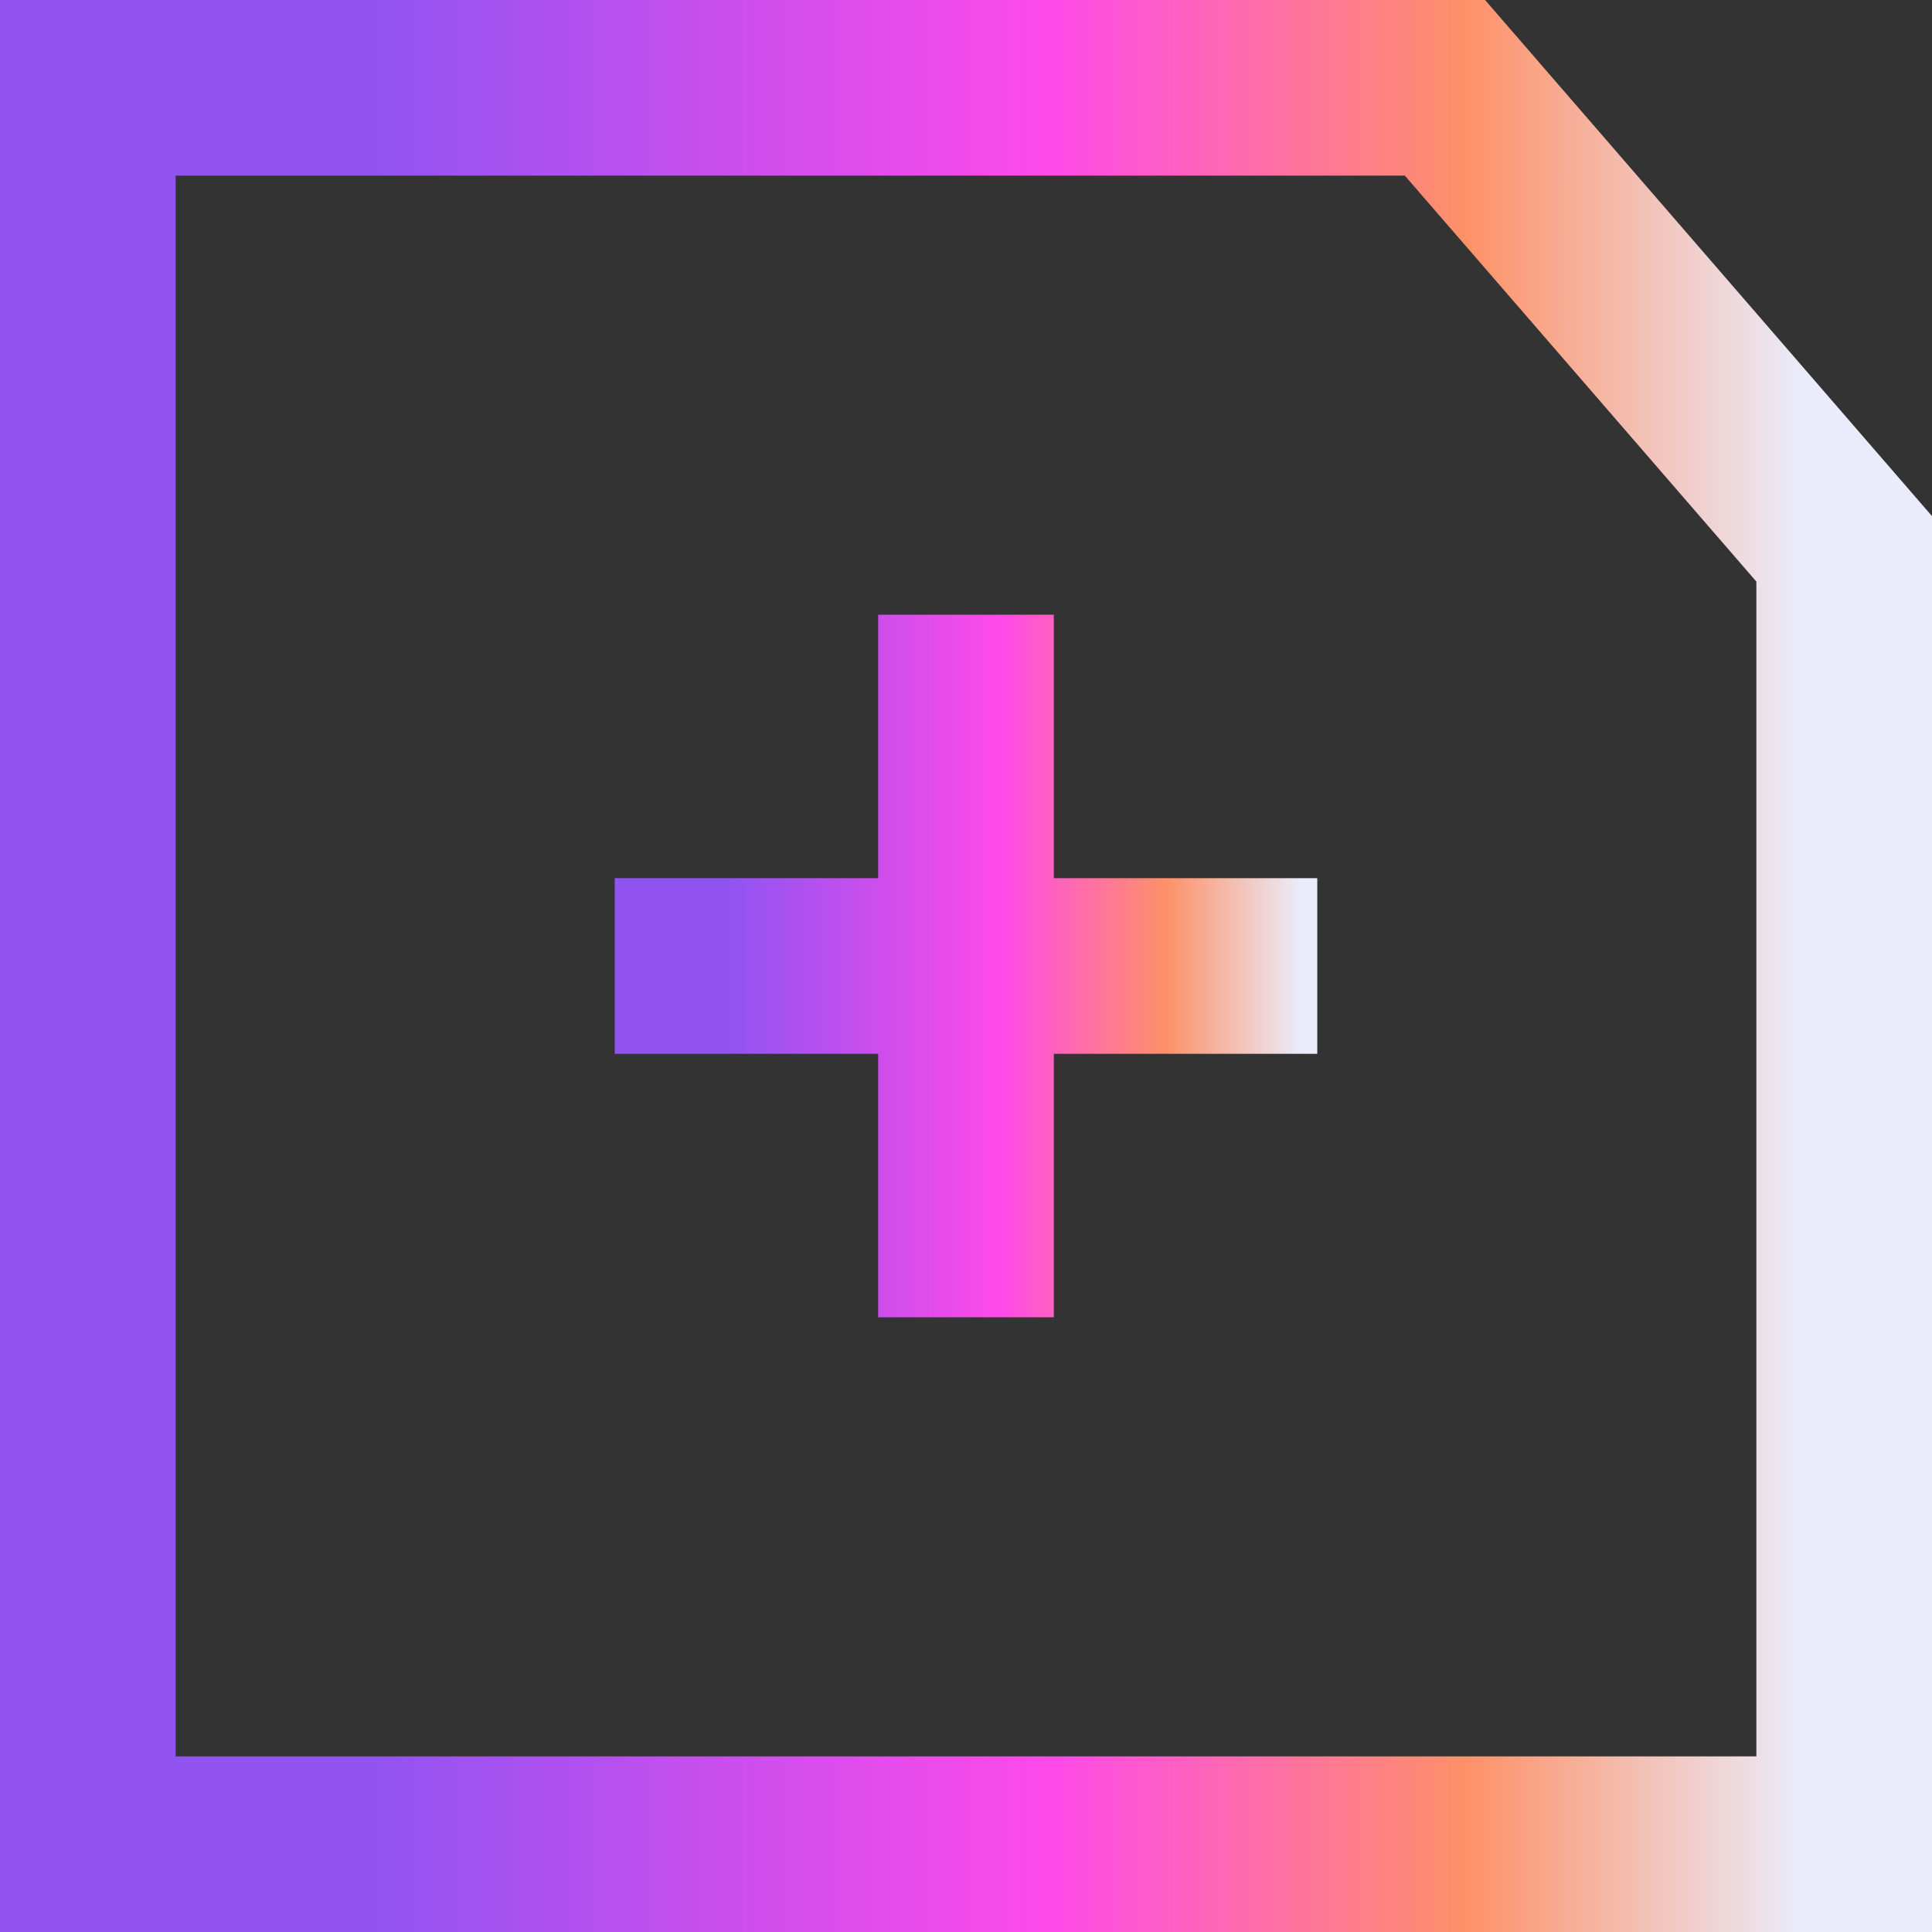
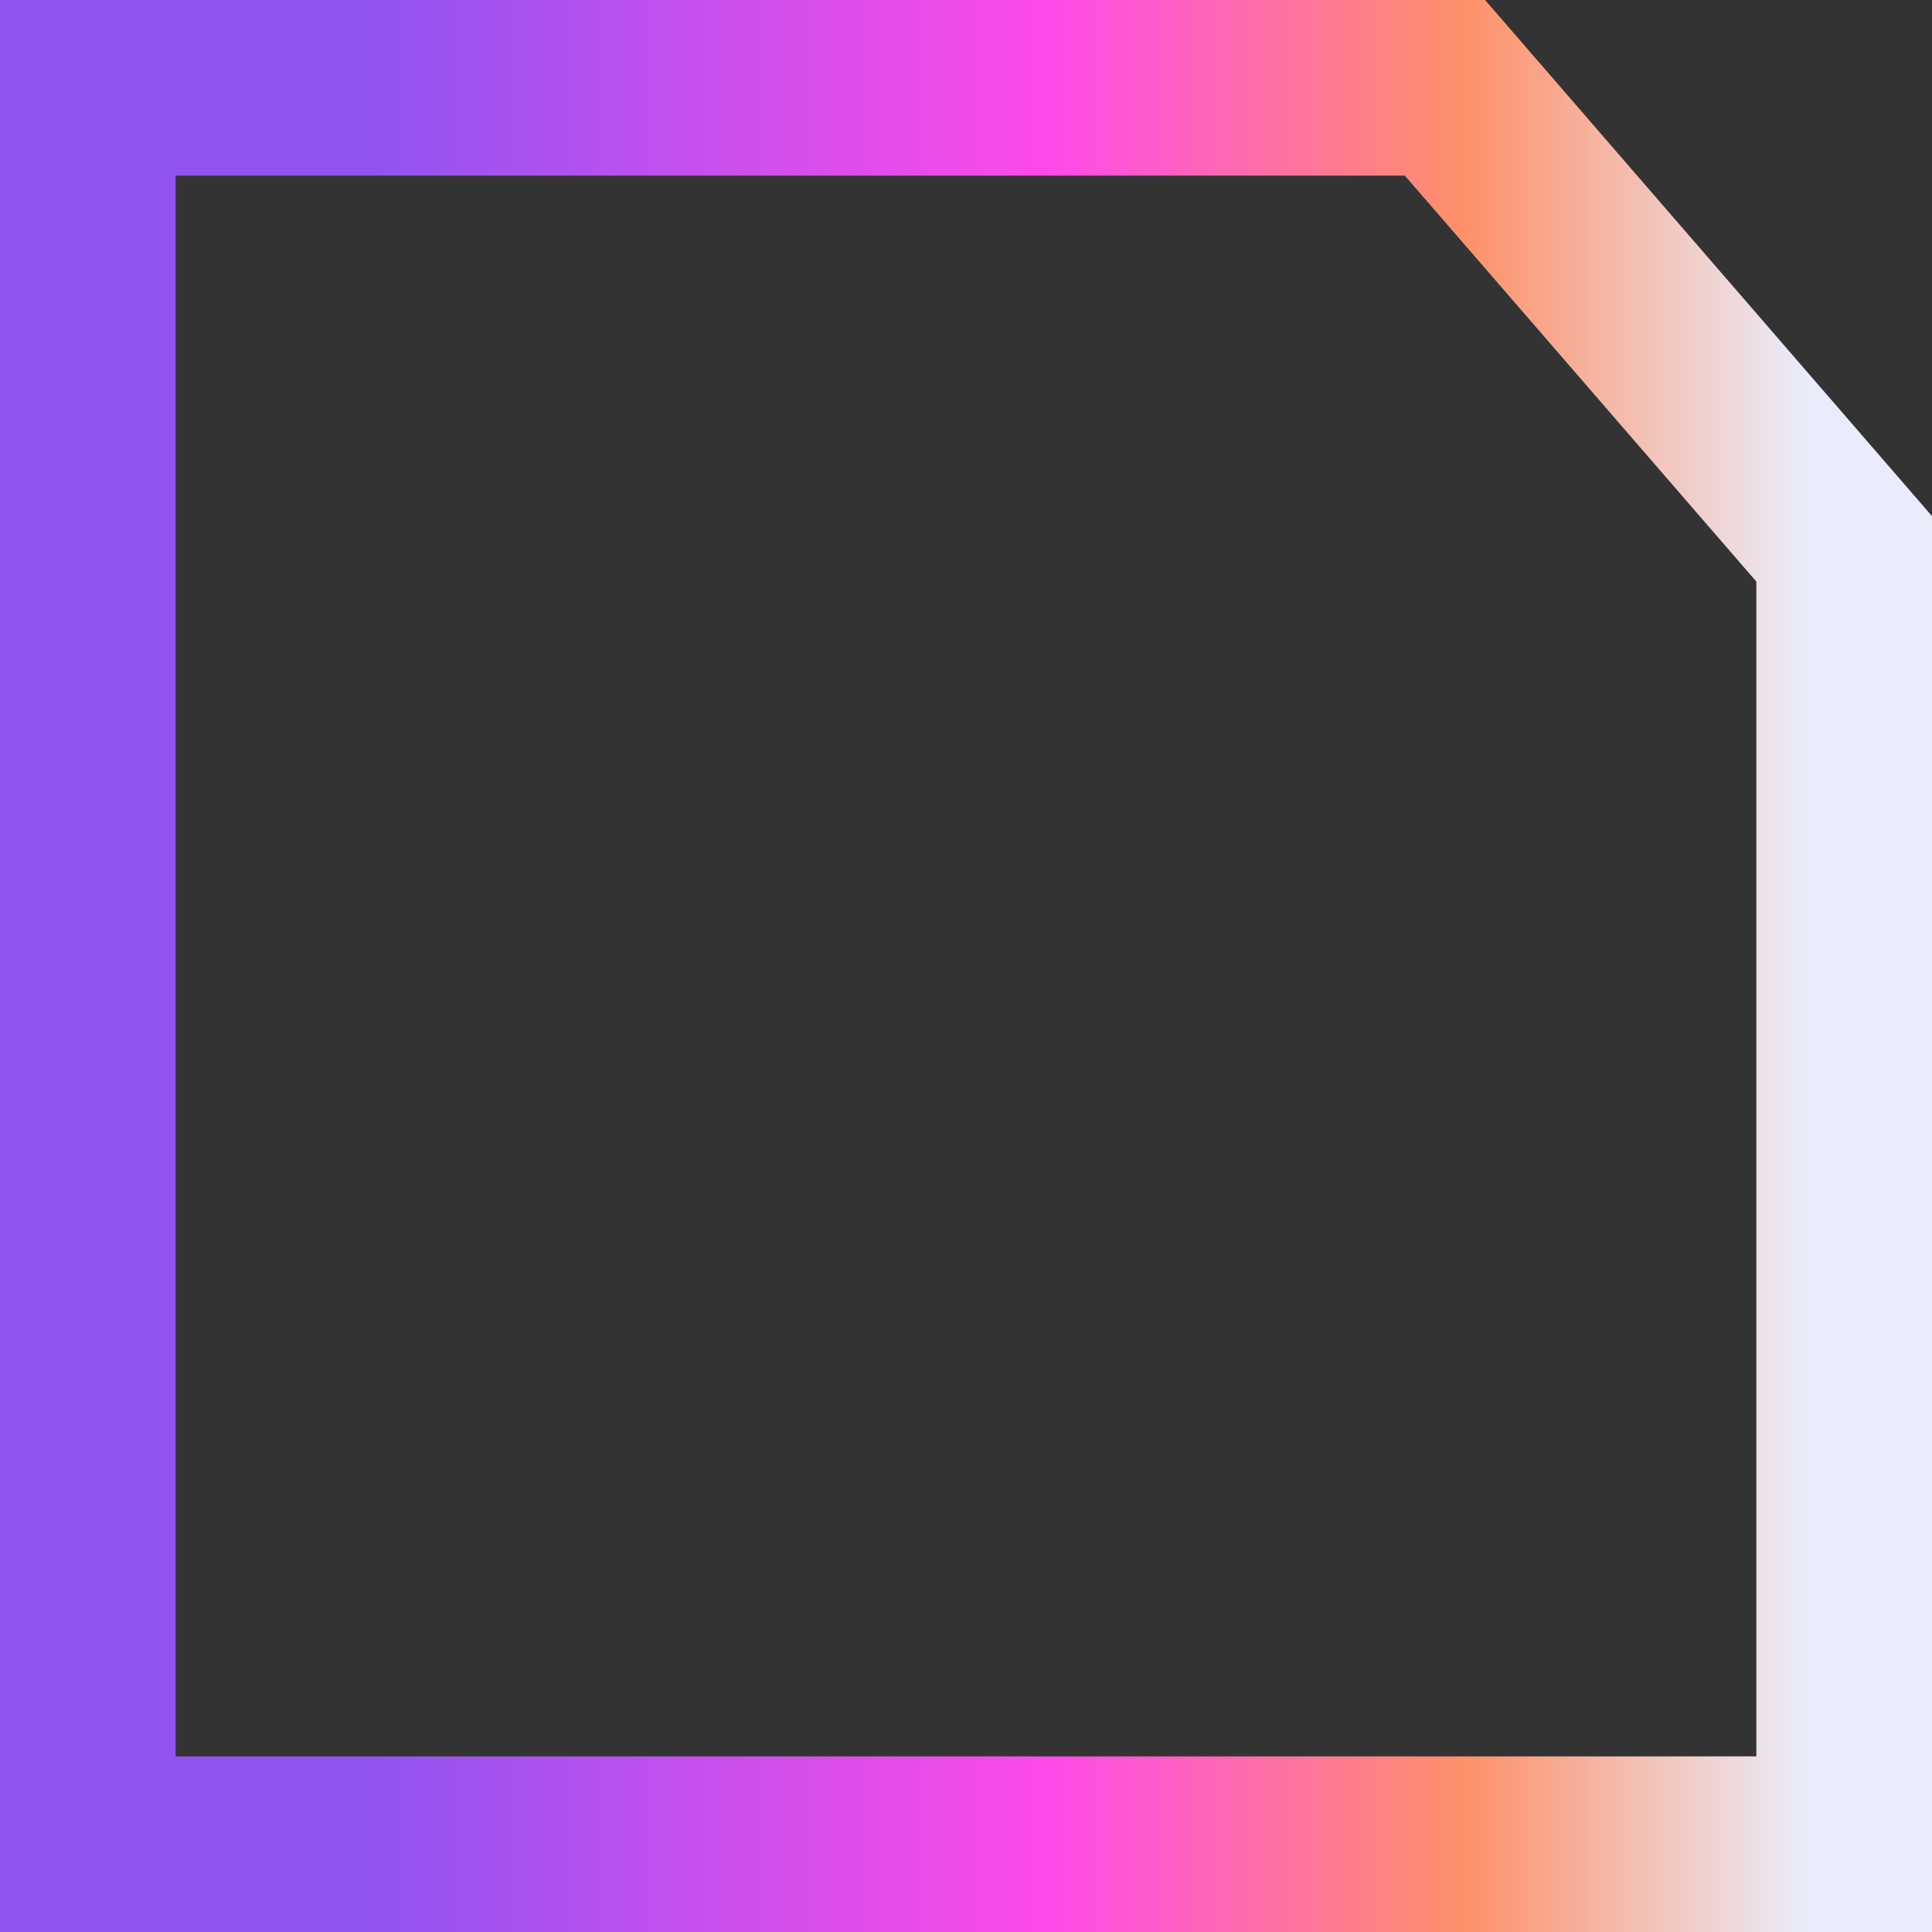
<svg xmlns="http://www.w3.org/2000/svg" width="22" height="22" viewBox="0 0 22 22" fill="none">
  <rect x="0" y="0" width="22" height="22" fill="#333333" stroke="none" />
-   <path d="M1 1V21H21V6.25L16.454 1H1Z" stroke="url(#paint0_linear_5205_59436)" stroke-width="2" />
-   <path d="M12 10H15V12H12V15H10V12H7V10H10V7H12V10Z" fill="url(#paint1_linear_5205_59436)" />
+   <path d="M1 1V21H21V6.25L16.454 1Z" stroke="url(#paint0_linear_5205_59436)" stroke-width="2" />
  <defs>
    <linearGradient id="paint0_linear_5205_59436" x1="1" y1="11" x2="21" y2="11" gradientUnits="userSpaceOnUse">
      <stop offset="0.162" stop-color="#9154F1" />
      <stop offset="0.55" stop-color="#FE4AE9" />
      <stop offset="0.785" stop-color="#FD9168" />
      <stop offset="0.977" stop-color="#EAECFB" />
    </linearGradient>
    <linearGradient id="paint1_linear_5205_59436" x1="7" y1="11" x2="15" y2="11" gradientUnits="userSpaceOnUse">
      <stop offset="0.162" stop-color="#9154F1" />
      <stop offset="0.55" stop-color="#FE4AE9" />
      <stop offset="0.785" stop-color="#FD9168" />
      <stop offset="0.977" stop-color="#EAECFB" />
    </linearGradient>
  </defs>
</svg>